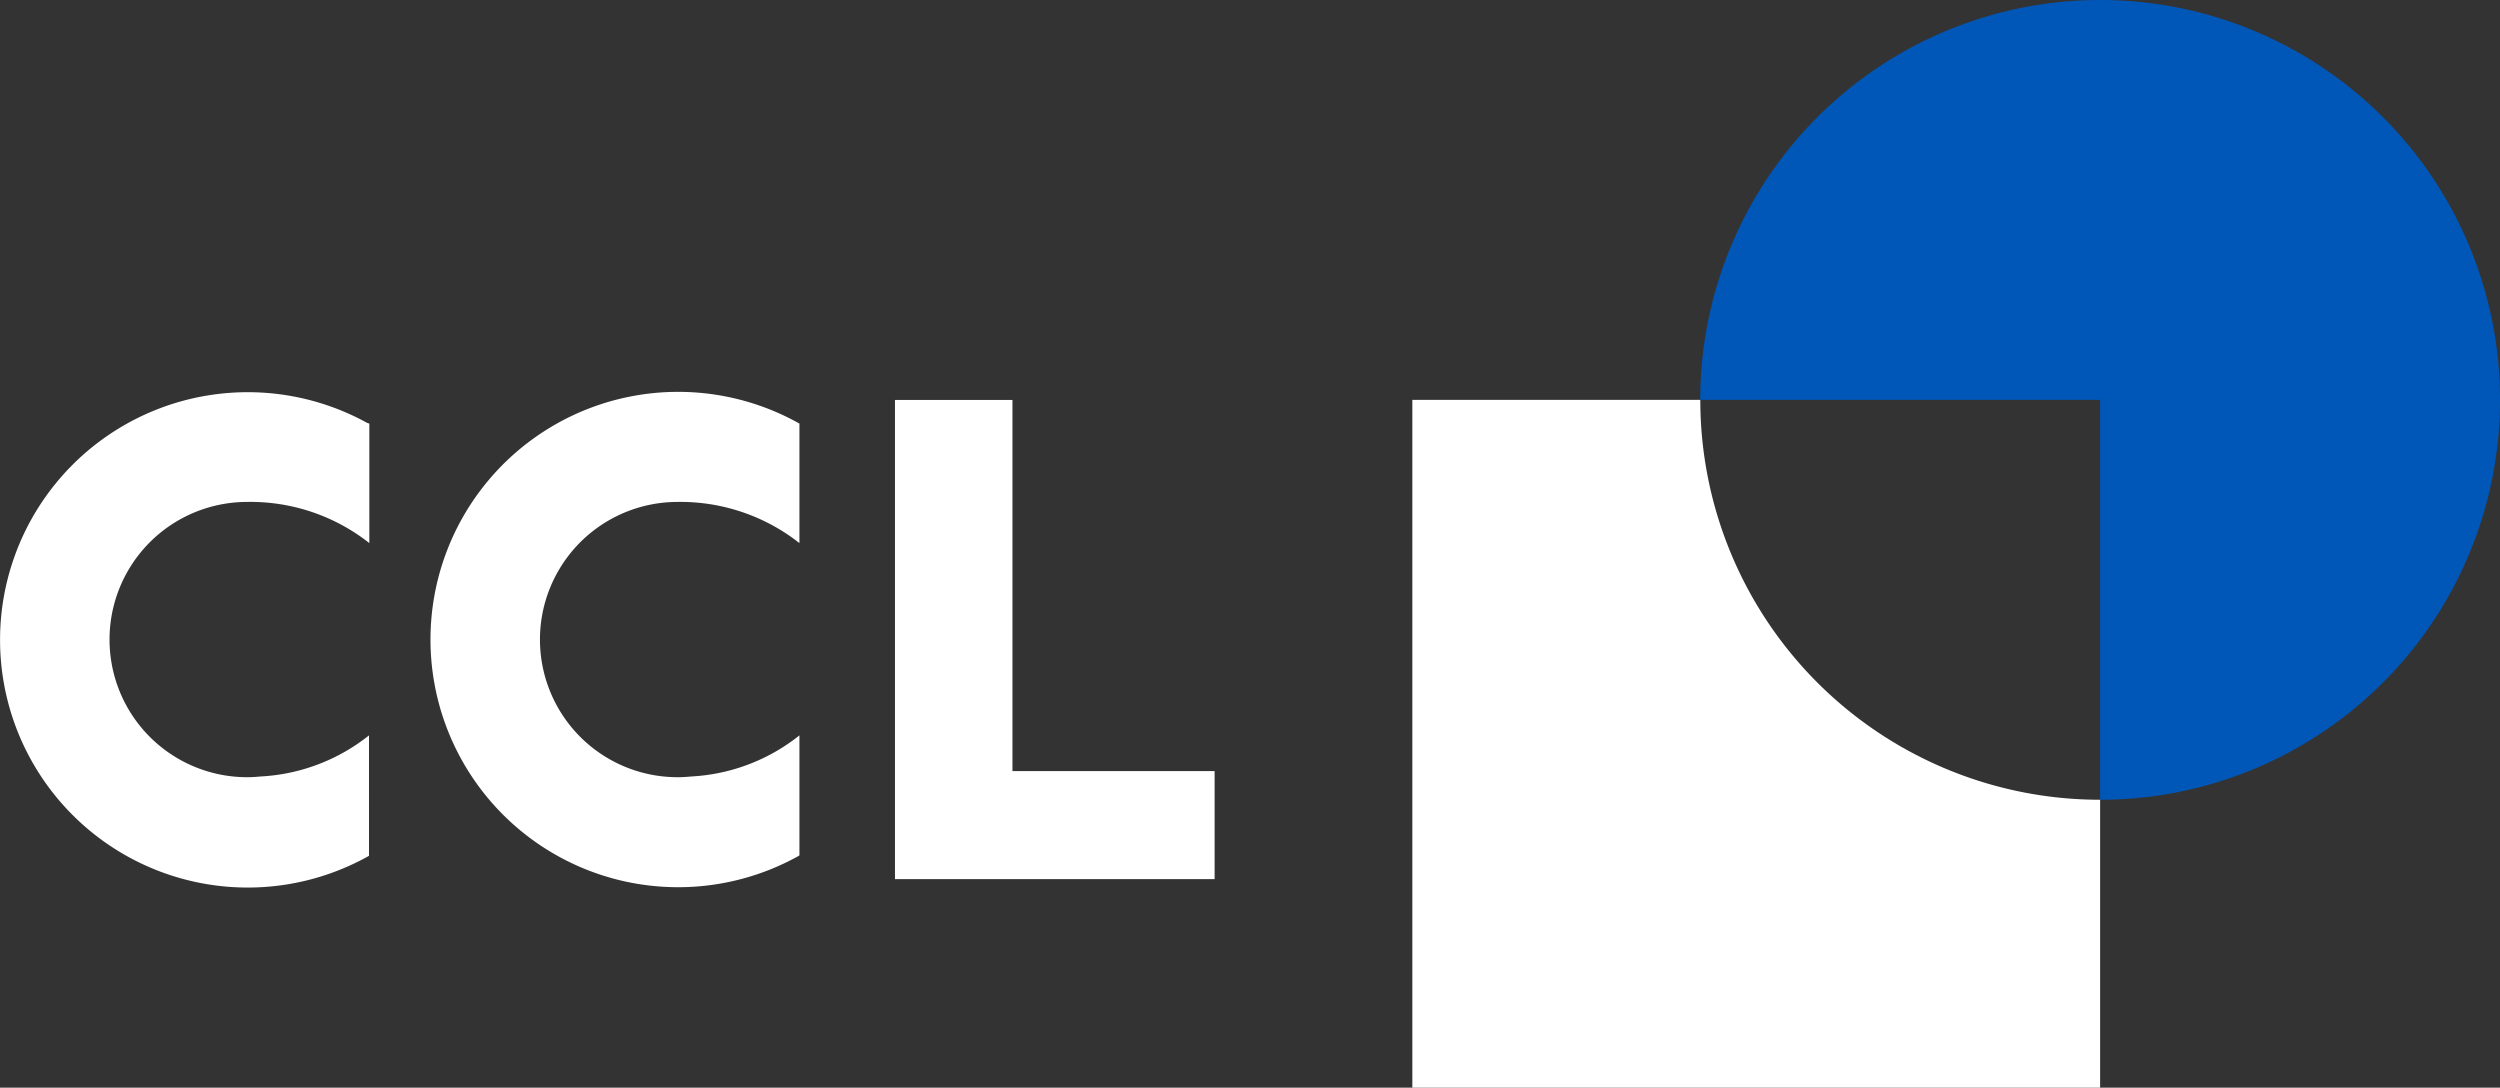
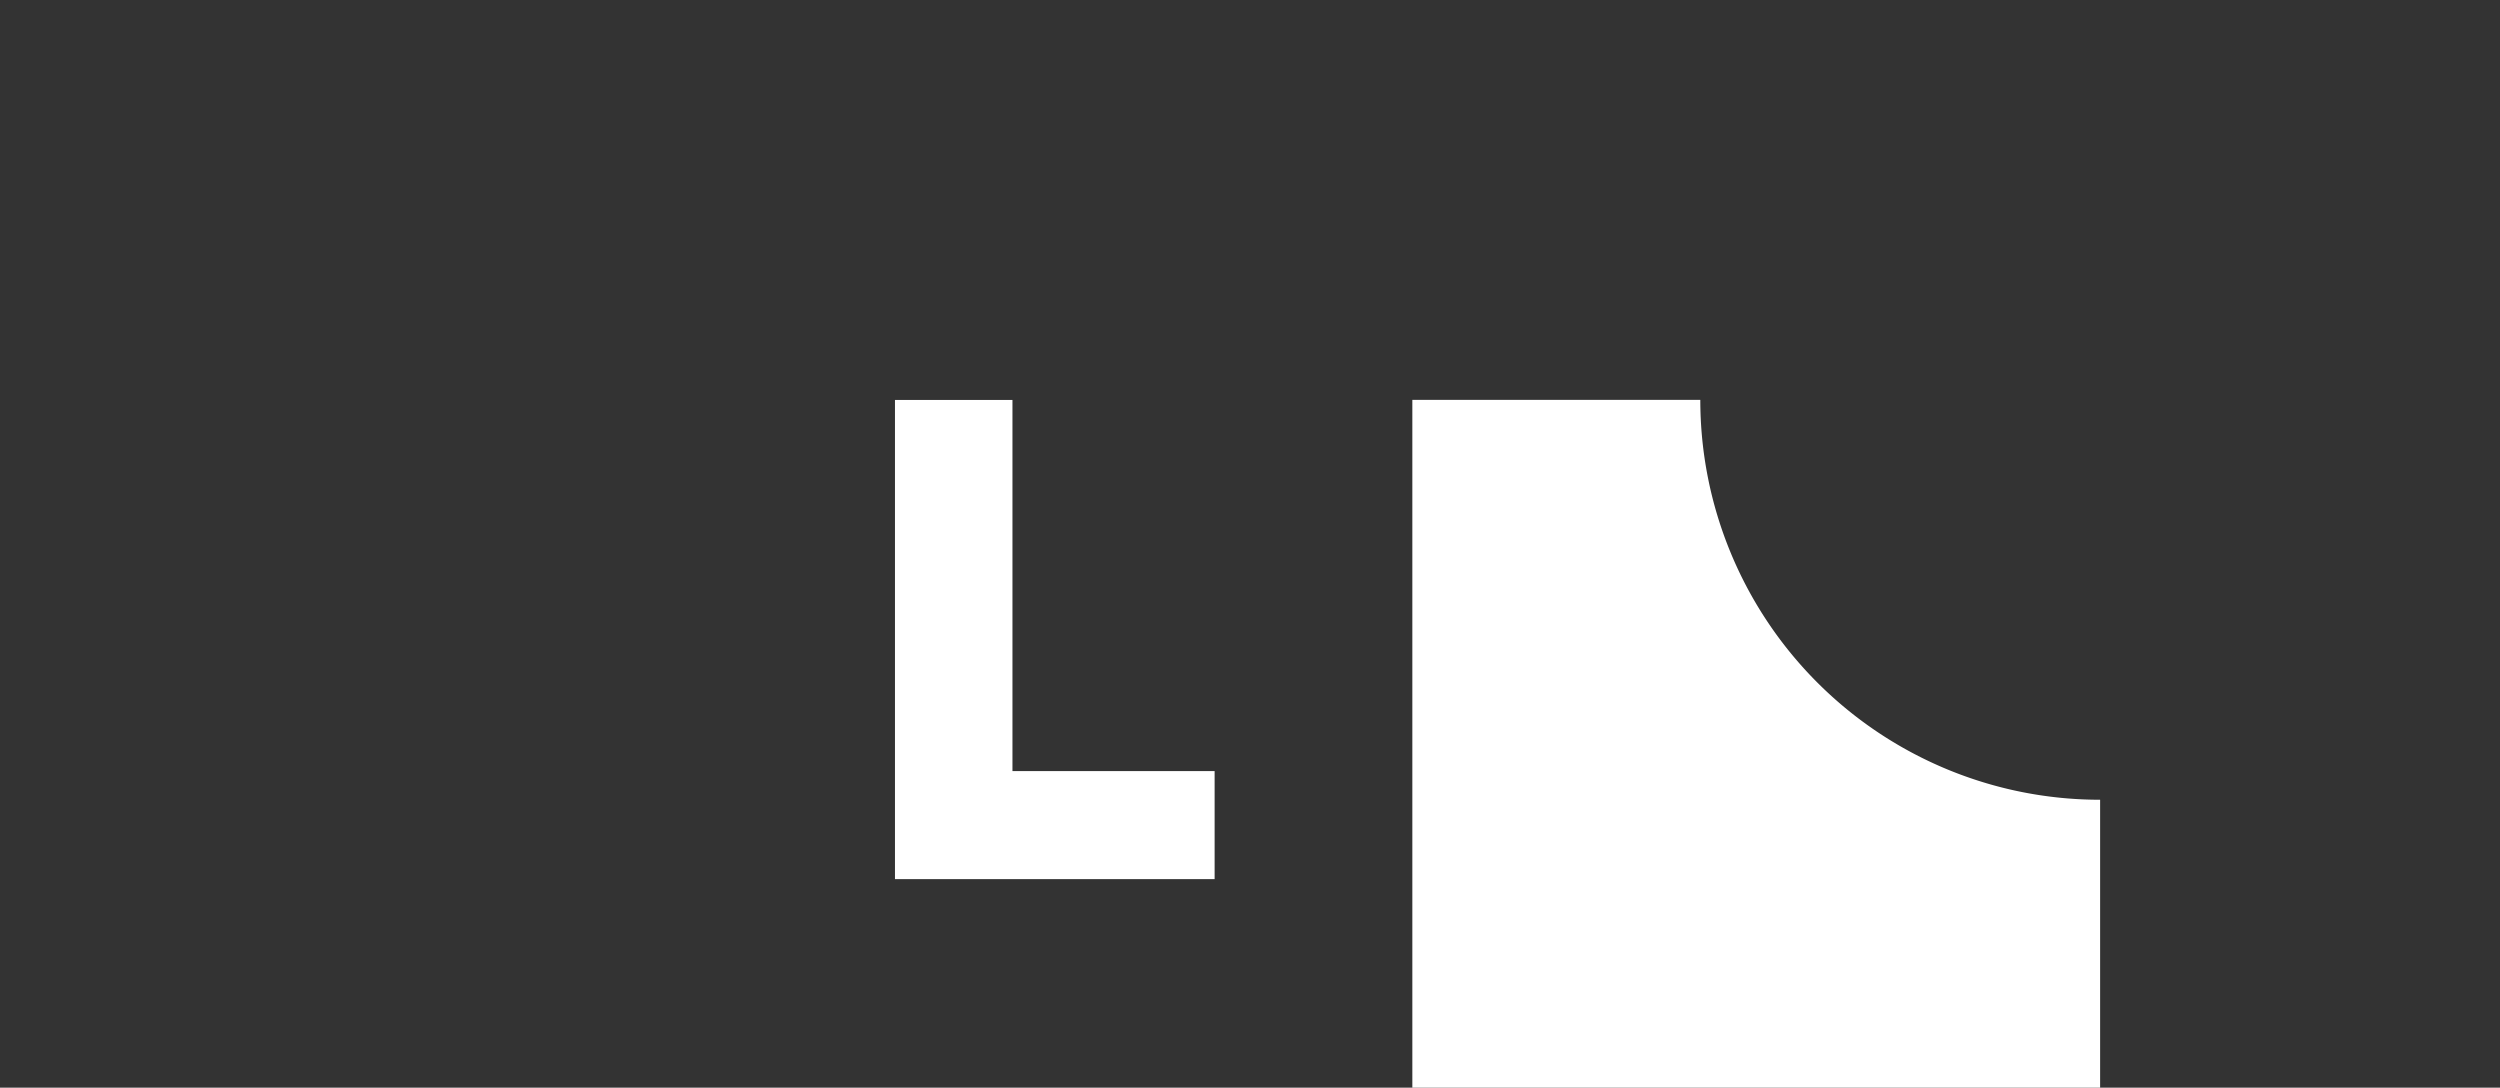
<svg xmlns="http://www.w3.org/2000/svg" id="Layer_1" data-name="Layer 1" viewBox="0 0 372.36 162">
  <rect x="0" y="0" width="372.36" height="162" fill="#333333" stroke="none" />
  <defs>
    <style>.cls-1{fill:#fff;}.cls-2{fill:#0057b8;}</style>
  </defs>
  <polygon class="cls-1" points="150.8 59.57 133.3 59.57 133.3 130.94 180.91 130.94 180.91 114.85 150.8 114.85 150.8 59.57" />
-   <path class="cls-1" d="M36.89,115.76a20.5,20.5,0,0,1-.17-41h0A28.61,28.61,0,0,1,55,80.89V63.09L54.7,63a36.89,36.89,0,1,0,0,64.61l.25-.15V109.53a28.24,28.24,0,0,1-16.12,6.12C38.19,115.71,37.54,115.76,36.89,115.76Z" transform="translate(0.01 0)" />
-   <path class="cls-1" d="M101,115.76a20.5,20.5,0,0,1-.17-41h0a28.66,28.66,0,0,1,18.23,6.13V63.09l-.25-.14a36.89,36.89,0,1,0,0,64.61l.25-.15V109.53A28.22,28.22,0,0,1,103,115.65C102.31,115.71,101.66,115.76,101,115.76Z" transform="translate(0.01 0)" />
  <path class="cls-1" d="M253.24,59.56H210.35V162H312.79V119.12A59.56,59.56,0,0,1,253.24,59.56Z" transform="translate(0.01 0)" />
-   <path class="cls-2" d="M312.79,0a59.58,59.58,0,0,0-59.56,59.56h59.56v59.56A59.56,59.56,0,1,0,312.8,0Z" transform="translate(0.01 0)" />
</svg>